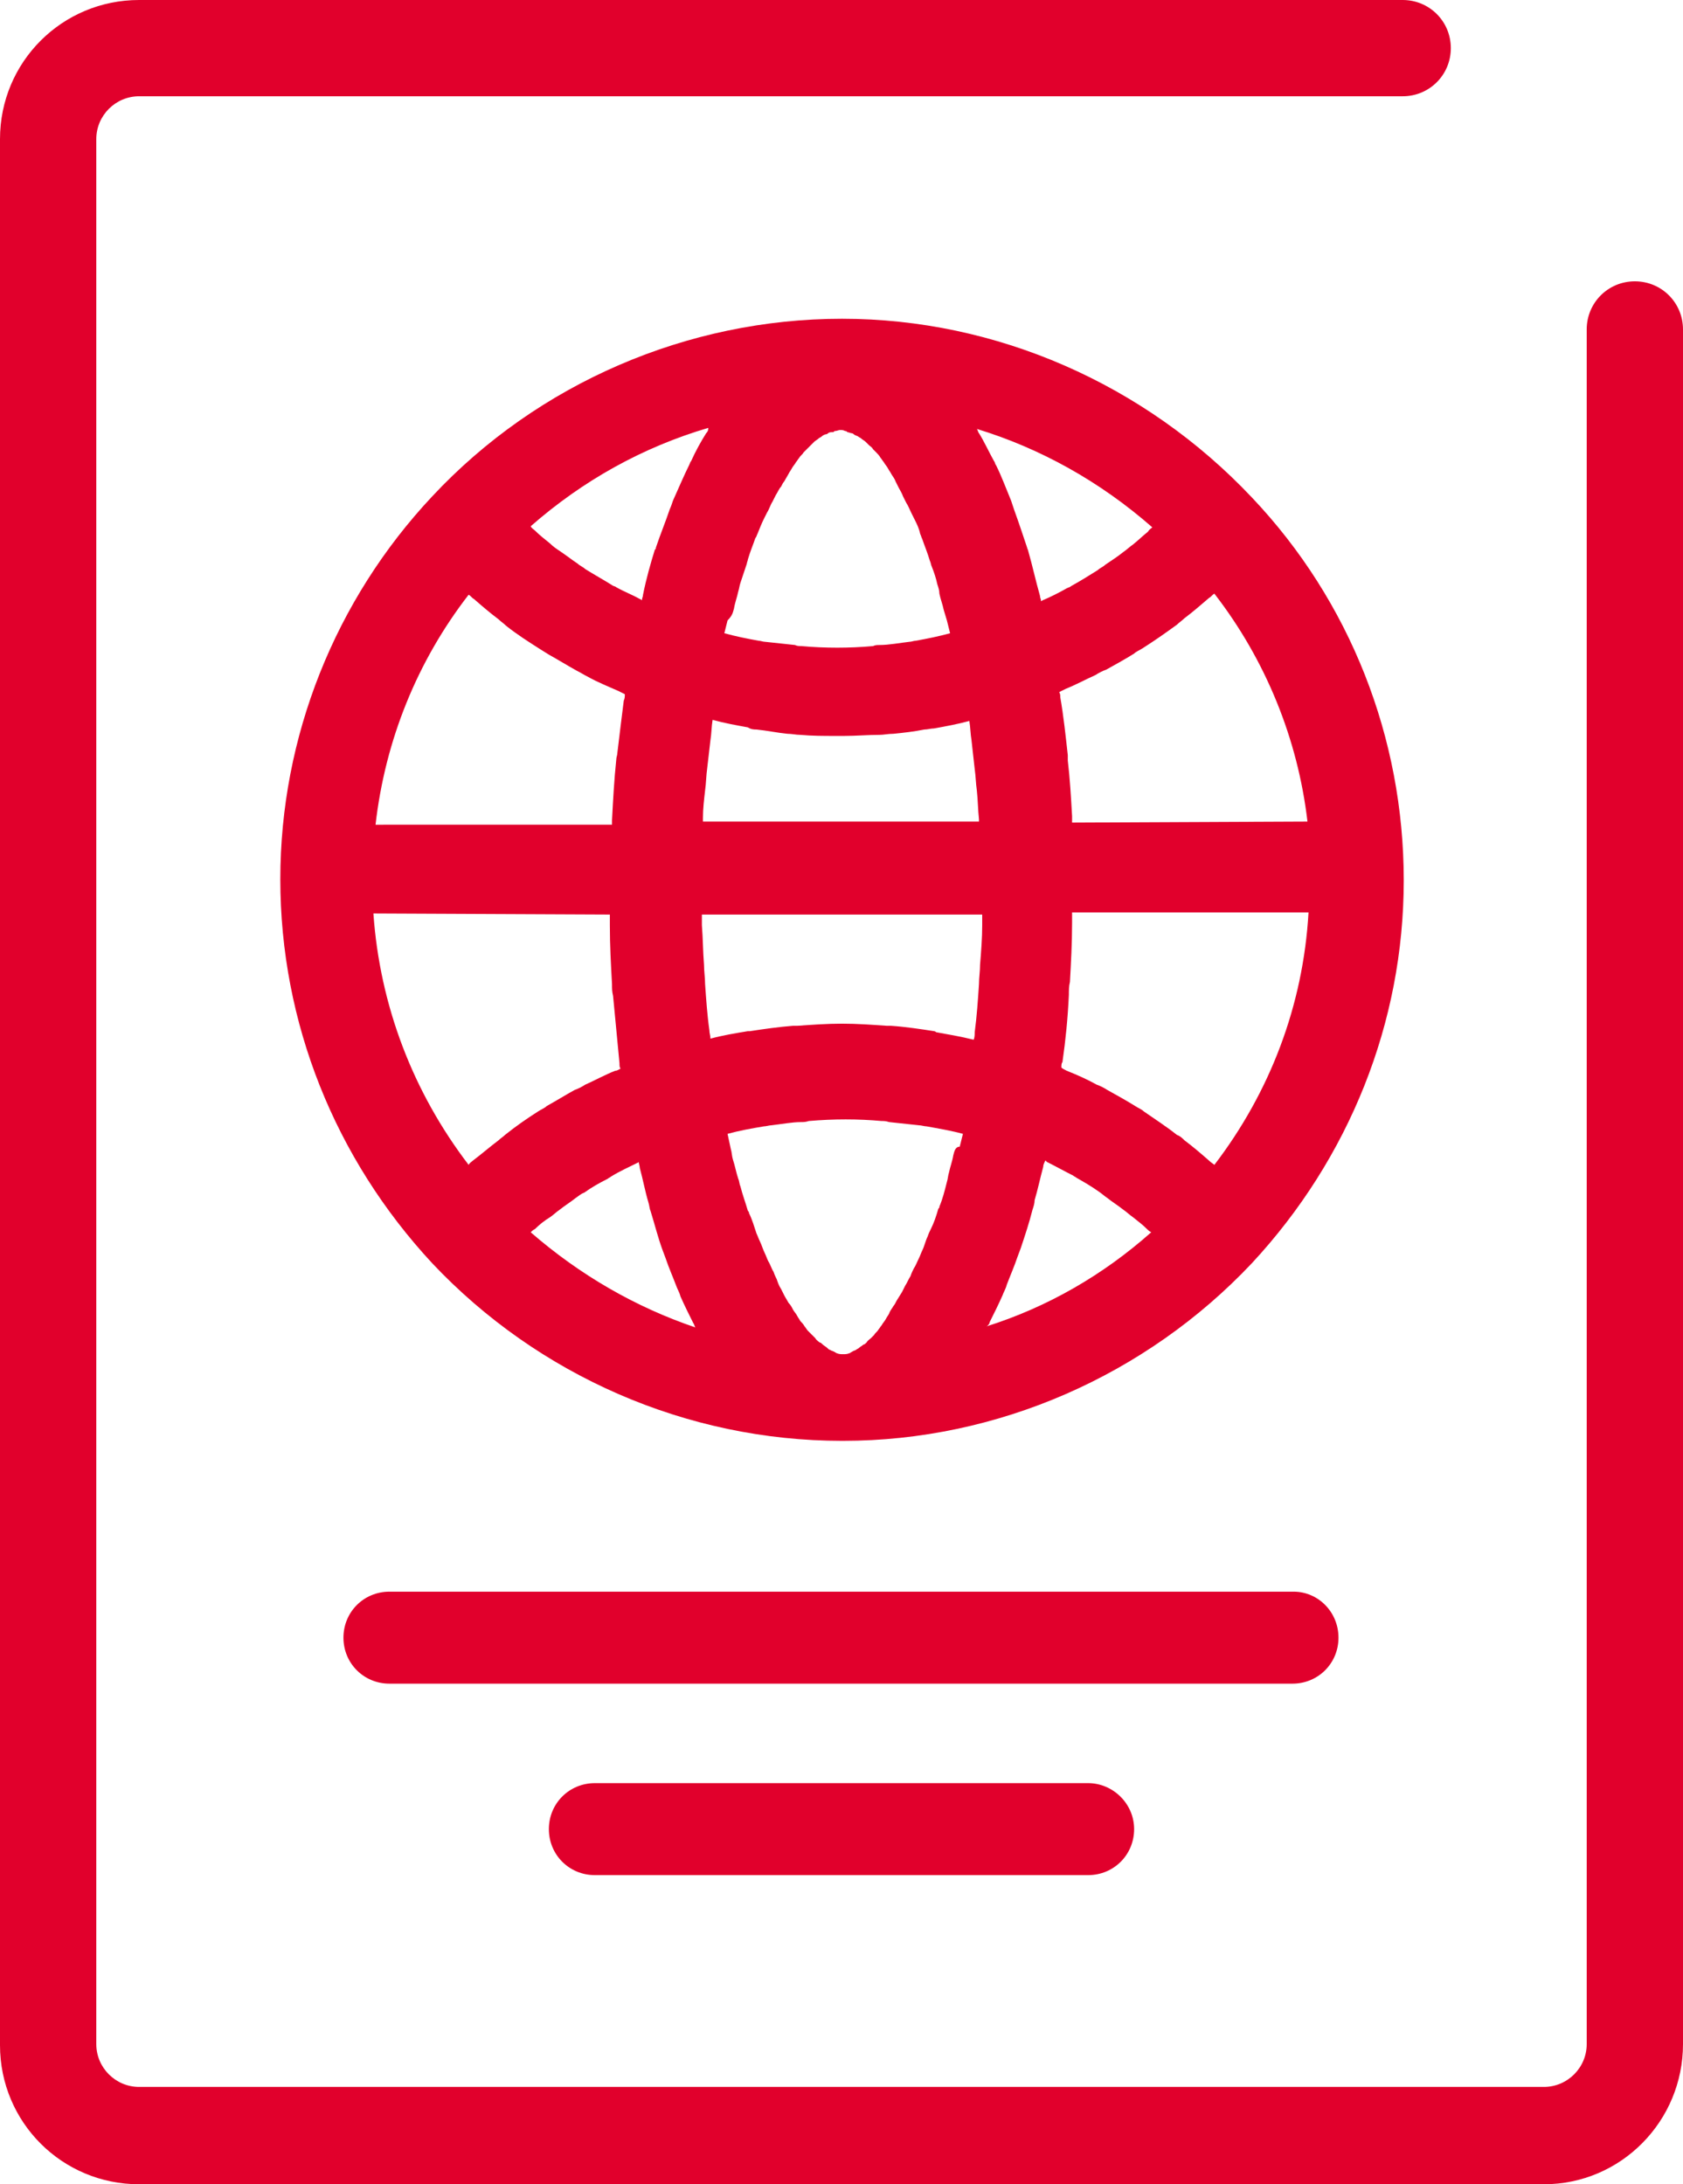
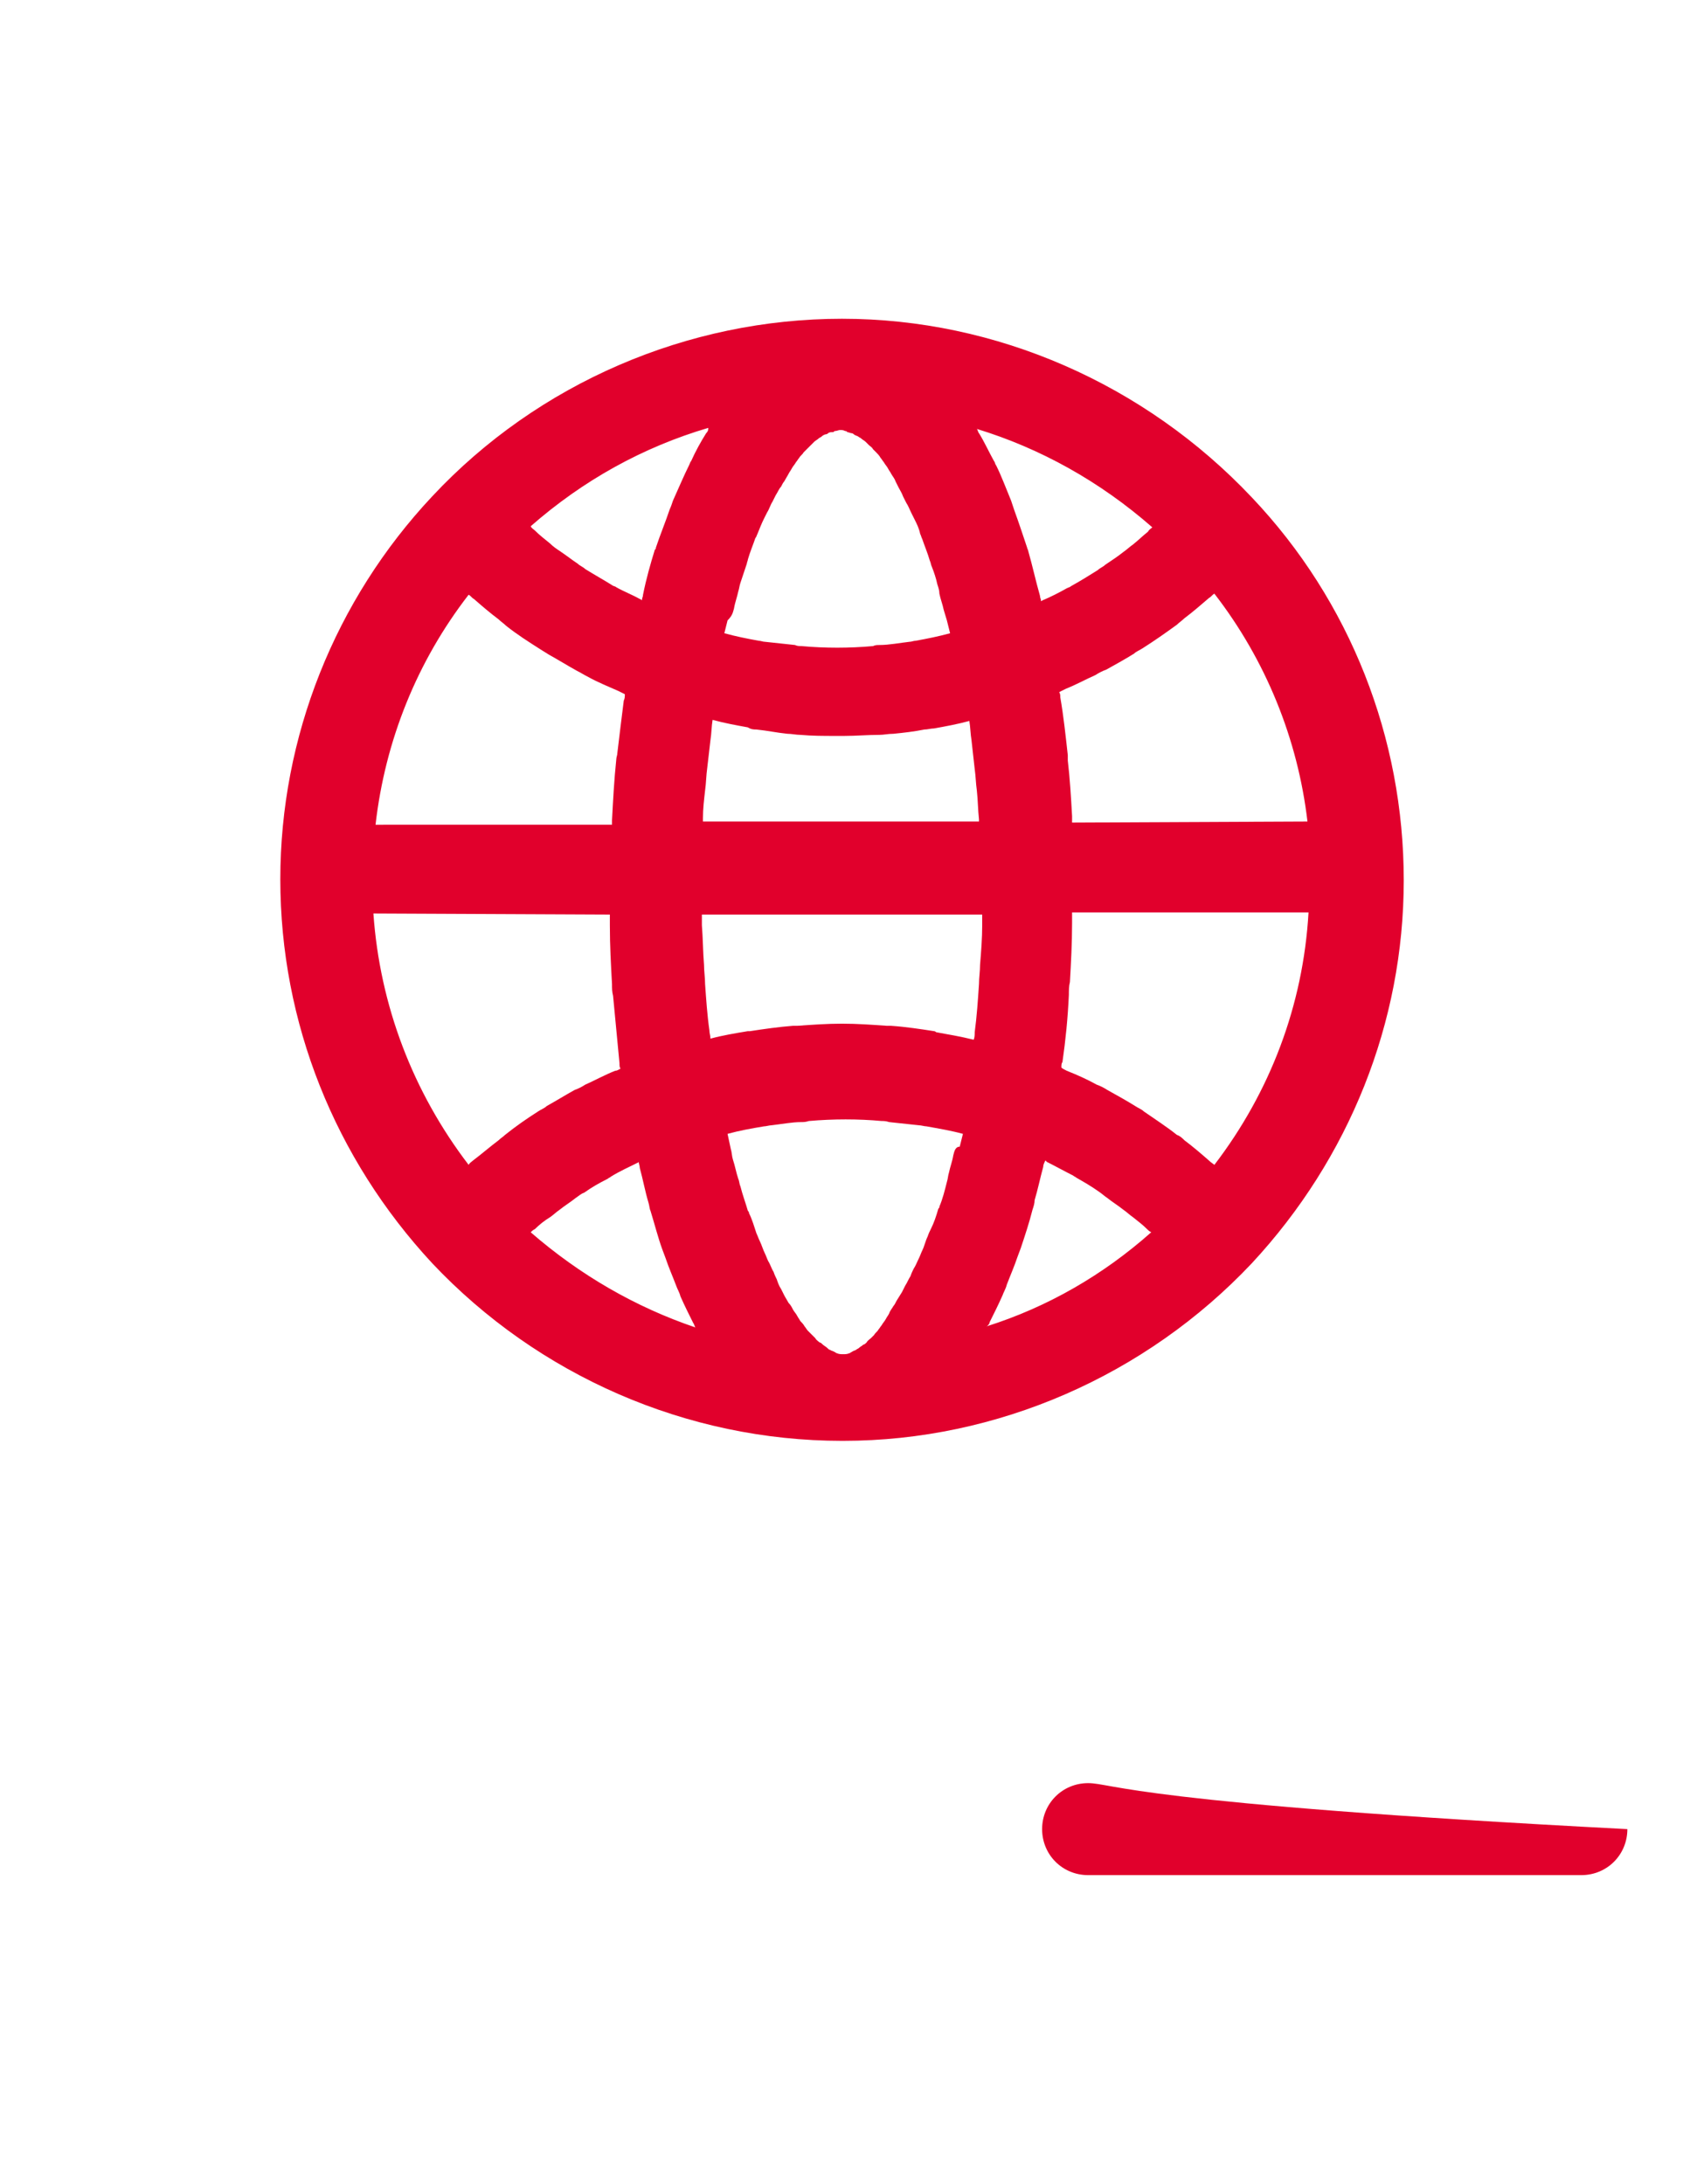
<svg xmlns="http://www.w3.org/2000/svg" version="1.1" id="Layer_1" x="0px" y="0px" viewBox="0 0 157.3 204.2" style="enable-background:new 0 0 157.3 204.2;" xml:space="preserve">
  <style type="text/css">
	.st0{fill:#E1002C;}
</style>
-   <path class="st0" d="M144.3,204.2H13c-7.2,0-13-5.8-13-13V13C0,5.8,5.8,0,13,0h118.1c2.5,0,4.5,2,4.5,4.5s-2,4.5-4.5,4.5H13  c-2.2,0-4,1.8-4,4v178.1c0,2.2,1.8,4,4,4h131.3c2.2,0,4-1.8,4-4V30.8c0-2.5,2-4.5,4.5-4.5s4.5,2,4.5,4.5v160.3  C157.3,198.3,151.5,204.2,144.3,204.2z" />
  <path class="st0" d="M40.4,118.1C40.4,118.1,40.4,118.1,40.4,118.1c9.9,10.5,23.8,16.6,38.3,16.6c0,0,0,0,0.1,0c0,0,0,0,0,0  c0,0,0,0,0,0c14.4,0,28.3-6.1,38.2-16.6c9.1-9.8,14.2-22.5,14.2-35.8c0-13.3-5-26.1-14.2-35.8C107,35.9,93.1,29.8,78.7,29.8  c-14.4,0-28.4,6-38.3,16.6c0,0,0,0,0,0c-9.1,9.7-14.2,22.5-14.2,35.8C26.2,95.6,31.3,108.3,40.4,118.1z M68.6,56.9  c0.1-0.6,0.3-1.1,0.4-1.6c0.1-0.3,0.1-0.5,0.2-0.8c0.2-0.6,0.4-1.2,0.6-1.8c0-0.1,0.1-0.3,0.1-0.4c0.2-0.7,0.5-1.4,0.7-2  c0.1-0.1,0.1-0.2,0.2-0.4c0.2-0.5,0.4-1,0.6-1.4c0.1-0.2,0.2-0.4,0.3-0.6c0.2-0.3,0.3-0.7,0.5-1c0.1-0.2,0.2-0.4,0.3-0.6  c0.2-0.3,0.3-0.6,0.5-0.8c0.1-0.2,0.2-0.4,0.3-0.5c0.1-0.2,0.3-0.5,0.4-0.7c0.1-0.2,0.2-0.3,0.3-0.5c0.1-0.2,0.3-0.4,0.4-0.6  c0.1-0.1,0.2-0.3,0.3-0.4c0.1-0.2,0.3-0.3,0.4-0.5c0.1-0.1,0.2-0.2,0.3-0.3c0.1-0.1,0.3-0.3,0.4-0.4c0.1-0.1,0.2-0.2,0.3-0.3  c0.1-0.1,0.3-0.2,0.4-0.3c0.1-0.1,0.2-0.1,0.3-0.2c0.1-0.1,0.3-0.2,0.4-0.2c0.1,0,0.2-0.1,0.2-0.1c0.1-0.1,0.3-0.1,0.4-0.1  c0.1,0,0.1,0,0.2-0.1c0.2,0,0.4-0.1,0.5-0.1c0.2,0,0.3,0,0.5,0.1c0.1,0,0.1,0,0.2,0.1c0.1,0,0.3,0.1,0.4,0.1c0.1,0,0.2,0.1,0.2,0.1  c0.1,0.1,0.2,0.1,0.4,0.2c0.1,0.1,0.2,0.1,0.3,0.2c0.1,0.1,0.3,0.2,0.4,0.3c0.1,0.1,0.2,0.2,0.3,0.3c0.1,0.1,0.3,0.2,0.4,0.4  c0.1,0.1,0.2,0.2,0.3,0.3c0.1,0.1,0.3,0.3,0.4,0.5c0.1,0.1,0.2,0.3,0.3,0.4c0.1,0.2,0.3,0.4,0.4,0.6c0.1,0.2,0.2,0.3,0.3,0.5  c0.1,0.2,0.3,0.4,0.4,0.7c0.1,0.2,0.2,0.4,0.3,0.6c0.1,0.2,0.3,0.5,0.4,0.8c0.1,0.2,0.2,0.4,0.3,0.6c0.2,0.3,0.3,0.6,0.5,1  c0.1,0.2,0.2,0.4,0.3,0.6c0.2,0.4,0.4,0.8,0.5,1.3c0.1,0.2,0.1,0.3,0.2,0.5c0.2,0.6,0.5,1.3,0.7,2c0.1,0.2,0.1,0.4,0.2,0.6  c0.2,0.5,0.4,1.1,0.5,1.6c0.1,0.3,0.2,0.6,0.2,0.9c0.1,0.5,0.3,1,0.4,1.5c0.1,0.3,0.2,0.7,0.3,1c0.1,0.4,0.2,0.8,0.3,1.2  c-1.1,0.3-2.1,0.5-3.2,0.7c-0.2,0-0.4,0.1-0.6,0.1c-0.9,0.1-1.9,0.3-2.8,0.3c-0.2,0-0.4,0-0.6,0.1c-2.2,0.2-4.5,0.2-6.7,0  c-0.2,0-0.4,0-0.6-0.1c-0.9-0.1-1.9-0.2-2.8-0.3c-0.2,0-0.4-0.1-0.6-0.1c-1.1-0.2-2.1-0.4-3.2-0.7c0.1-0.4,0.2-0.8,0.3-1.2  C68.5,57.5,68.5,57.2,68.6,56.9z M89.1,108c-0.1,0.6-0.3,1.1-0.4,1.6c-0.1,0.3-0.1,0.6-0.2,0.9c-0.2,0.8-0.4,1.6-0.7,2.3  c0,0.1,0,0.1-0.1,0.2c-0.2,0.7-0.4,1.3-0.7,1.9c-0.1,0.2-0.2,0.4-0.3,0.7c-0.2,0.4-0.3,0.9-0.5,1.3c-0.1,0.2-0.2,0.5-0.3,0.7  c-0.2,0.4-0.3,0.7-0.5,1c-0.1,0.2-0.2,0.4-0.3,0.7c-0.2,0.3-0.3,0.6-0.5,0.9c-0.1,0.2-0.2,0.4-0.3,0.6c-0.2,0.3-0.3,0.5-0.5,0.8  c-0.1,0.2-0.2,0.4-0.3,0.5c-0.1,0.2-0.3,0.4-0.4,0.7c-0.1,0.2-0.2,0.3-0.3,0.5c-0.1,0.2-0.3,0.4-0.4,0.6c-0.1,0.1-0.2,0.3-0.3,0.4  c-0.1,0.2-0.3,0.3-0.4,0.5c-0.1,0.1-0.2,0.2-0.3,0.3c-0.1,0.1-0.3,0.2-0.4,0.4c-0.1,0.1-0.2,0.2-0.3,0.2c-0.1,0.1-0.3,0.2-0.4,0.3  c-0.1,0.1-0.2,0.1-0.3,0.2c-0.2,0.1-0.3,0.1-0.4,0.2c-0.1,0-0.1,0.1-0.2,0.1c-0.2,0.1-0.4,0.1-0.6,0.1c-0.2,0-0.4,0-0.6-0.1  c-0.1,0-0.1-0.1-0.2-0.1c-0.1-0.1-0.3-0.1-0.4-0.2c-0.1,0-0.2-0.1-0.3-0.2c-0.1-0.1-0.3-0.2-0.4-0.3c-0.1-0.1-0.2-0.2-0.3-0.2  c-0.1-0.1-0.3-0.2-0.4-0.4c-0.1-0.1-0.2-0.2-0.3-0.3c-0.1-0.1-0.3-0.3-0.4-0.4c-0.1-0.1-0.2-0.3-0.3-0.4c-0.1-0.2-0.3-0.4-0.4-0.5  c-0.1-0.2-0.2-0.3-0.3-0.5c-0.1-0.2-0.3-0.4-0.4-0.6c-0.1-0.2-0.2-0.4-0.4-0.6c-0.1-0.2-0.3-0.5-0.4-0.7c-0.1-0.2-0.2-0.4-0.3-0.6  c-0.2-0.3-0.3-0.6-0.4-0.9c-0.1-0.2-0.2-0.4-0.3-0.7c-0.2-0.3-0.3-0.7-0.5-1c-0.1-0.2-0.2-0.5-0.3-0.7c-0.2-0.4-0.3-0.8-0.5-1.2  c-0.1-0.2-0.2-0.5-0.3-0.7c-0.2-0.6-0.4-1.3-0.7-1.9c0-0.1,0-0.1-0.1-0.2c-0.2-0.7-0.5-1.5-0.7-2.3c-0.1-0.2-0.1-0.5-0.2-0.7  c-0.2-0.6-0.3-1.2-0.5-1.8c-0.1-0.3-0.1-0.7-0.2-1c-0.1-0.5-0.2-0.9-0.3-1.4c1.1-0.3,2.2-0.5,3.4-0.7c0.2,0,0.5-0.1,0.7-0.1  c0.9-0.1,1.9-0.3,2.8-0.3c0.2,0,0.4,0,0.7-0.1c2.3-0.2,4.6-0.2,6.8,0c0.2,0,0.4,0,0.7,0.1c0.9,0.1,1.9,0.2,2.8,0.3  c0.2,0,0.5,0.1,0.7,0.1c1.1,0.2,2.3,0.4,3.4,0.7c-0.1,0.4-0.2,0.8-0.3,1.2C89.3,107.2,89.2,107.6,89.1,108z M70.7,68.2  c1,0.1,1.9,0.3,2.9,0.4c0.4,0,0.8,0.1,1.2,0.1c1.1,0.1,2.2,0.1,3.3,0.1c0.1,0,0.3,0,0.4,0c0.1,0,0.3,0,0.4,0c1.1,0,2.2-0.1,3.3-0.1  c0.4,0,0.8-0.1,1.3-0.1c1-0.1,1.9-0.2,2.9-0.4c0.3,0,0.6-0.1,0.9-0.1c1.1-0.2,2.2-0.4,3.3-0.7c0.1,0.6,0.1,1.2,0.2,1.8  c0.1,0.9,0.2,1.8,0.3,2.7c0.1,0.7,0.1,1.3,0.2,2c0.1,0.9,0.1,1.8,0.2,2.7c0,0.1,0,0.2,0,0.2H65.7c0-0.1,0-0.2,0-0.3  c0-0.9,0.1-1.7,0.2-2.6c0.1-0.7,0.1-1.4,0.2-2.1c0.1-0.9,0.2-1.7,0.3-2.6c0.1-0.6,0.1-1.3,0.2-1.9c1.1,0.3,2.2,0.5,3.3,0.7  C70.2,68.2,70.5,68.2,70.7,68.2z M87.3,96.4c-1.3-0.2-2.6-0.4-4-0.5c-0.1,0-0.3,0-0.4,0c-1.4-0.1-2.8-0.2-4.2-0.2  c-1.4,0-2.8,0.1-4.2,0.2c-0.1,0-0.3,0-0.4,0c-1.3,0.1-2.7,0.3-4,0.5c-0.1,0-0.1,0-0.2,0c-1.2,0.2-2.4,0.4-3.5,0.7  c0-0.3-0.1-0.5-0.1-0.8c-0.2-1.4-0.3-2.9-0.4-4.3c0-0.6-0.1-1.2-0.1-1.8c-0.1-1.2-0.1-2.5-0.2-3.7c0-0.3,0-0.7,0-1h26.2  c0,0.3,0,0.7,0,1c0,1.2-0.1,2.5-0.2,3.7c0,0.6-0.1,1.2-0.1,1.8c-0.1,1.5-0.2,3-0.4,4.5c0,0.2,0,0.5-0.1,0.7  c-1.2-0.3-2.4-0.5-3.5-0.7C87.4,96.4,87.3,96.4,87.3,96.4z M57,85.5c0,0.3,0,0.6,0,1c0,1.9,0.1,3.7,0.2,5.5c0,0.4,0,0.7,0.1,1.1  c0.2,2.1,0.4,4.2,0.6,6.3c0,0.2,0,0.4,0.1,0.5c-0.2,0.1-0.3,0.2-0.5,0.2c-1,0.4-1.9,0.9-2.8,1.3c-0.3,0.2-0.7,0.4-1,0.5  c-0.9,0.5-1.7,1-2.6,1.5c-0.2,0.2-0.5,0.3-0.8,0.5c-1.1,0.7-2.1,1.4-3.1,2.2c-0.2,0.2-0.4,0.3-0.6,0.5c-0.8,0.6-1.6,1.3-2.4,1.9  c-0.1,0.1-0.3,0.2-0.4,0.4c-5.2-6.8-8.3-14.9-8.9-23.5L57,85.5L57,85.5z M49.6,115.2c0.1-0.1,0.2-0.2,0.4-0.3  c0.4-0.4,0.9-0.8,1.4-1.1c0.3-0.2,0.6-0.5,0.9-0.7c0.5-0.4,1-0.7,1.5-1.1c0.3-0.2,0.5-0.4,0.8-0.5c0.7-0.5,1.4-0.9,2.2-1.3  c0.1-0.1,0.2-0.1,0.3-0.2c0.8-0.5,1.7-0.9,2.5-1.3c0,0,0.1,0,0.1-0.1c0,0.2,0.1,0.4,0.1,0.6c0.3,1.1,0.5,2.2,0.8,3.2  c0.1,0.3,0.1,0.6,0.2,0.8c0.4,1.3,0.7,2.5,1.1,3.6c0.1,0.3,0.2,0.5,0.3,0.8c0.3,0.9,0.7,1.8,1,2.6c0.1,0.3,0.3,0.6,0.4,1  c0.4,0.9,0.8,1.7,1.2,2.5c0.1,0.1,0.1,0.3,0.2,0.4C59.4,122.2,54.2,119.2,49.6,115.2z M92.5,123.6c0.4-0.8,0.8-1.6,1.2-2.5  c0.1-0.3,0.3-0.6,0.4-1c0.3-0.8,0.7-1.7,1-2.6c0.1-0.3,0.2-0.5,0.3-0.8c0.4-1.2,0.8-2.4,1.1-3.6c0.1-0.3,0.2-0.6,0.2-0.9  c0.3-1,0.5-2,0.8-3.1c0-0.2,0.1-0.4,0.2-0.6c0,0,0.1,0,0.1,0.1c0.8,0.4,1.7,0.9,2.5,1.3c0.1,0.1,0.2,0.1,0.3,0.2  c0.7,0.4,1.4,0.8,2.1,1.3c0.3,0.2,0.5,0.4,0.8,0.6c0.5,0.4,1,0.7,1.5,1.1c0.3,0.2,0.6,0.5,0.9,0.7c0.5,0.4,0.9,0.7,1.3,1.1  c0.1,0.1,0.2,0.2,0.4,0.3c-4.5,4-9.7,7-15.4,8.8C92.4,123.9,92.5,123.7,92.5,123.6z M113.5,108.9c-0.1-0.1-0.3-0.2-0.5-0.4  c-0.8-0.7-1.5-1.3-2.3-1.9c-0.2-0.2-0.4-0.4-0.7-0.5c-1-0.8-2.1-1.5-3.1-2.2c-0.2-0.2-0.5-0.3-0.8-0.5c-0.8-0.5-1.7-1-2.6-1.5  c-0.3-0.2-0.7-0.4-1-0.5c-0.9-0.5-1.8-0.9-2.8-1.3c-0.2-0.1-0.4-0.2-0.5-0.3c0-0.2,0-0.4,0.1-0.5c0.3-2.1,0.5-4.1,0.6-6.3  c0-0.4,0-0.8,0.1-1.2c0.1-1.8,0.2-3.6,0.2-5.5c0-0.3,0-0.6,0-1h22.1C121.8,94,118.7,102.1,113.5,108.9z M100.2,76.9  c0-0.2,0-0.4,0-0.6c-0.1-1.8-0.2-3.5-0.4-5.2c0-0.1,0-0.3,0-0.5c-0.2-1.8-0.4-3.7-0.7-5.4c0-0.2,0-0.3-0.1-0.5  c0.2-0.1,0.4-0.2,0.6-0.3c1-0.4,1.9-0.9,2.8-1.3c0.3-0.2,0.7-0.4,1-0.5c0.9-0.5,1.8-1,2.6-1.5c0.2-0.2,0.5-0.3,0.8-0.5  c1.1-0.7,2.1-1.4,3.2-2.2c0.2-0.2,0.5-0.4,0.7-0.6c0.8-0.6,1.6-1.3,2.3-1.9c0.2-0.1,0.3-0.3,0.5-0.4c4.8,6.2,7.8,13.6,8.7,21.3  L100.2,76.9L100.2,76.9z M107.7,49.3c-0.1,0.1-0.3,0.2-0.4,0.4c-0.5,0.4-0.9,0.8-1.4,1.2c-0.3,0.2-0.6,0.5-0.9,0.7  c-0.5,0.4-1.1,0.8-1.7,1.2c-0.2,0.2-0.5,0.3-0.7,0.5c-0.8,0.5-1.6,1-2.5,1.5c-0.1,0.1-0.2,0.1-0.4,0.2c-0.7,0.4-1.5,0.8-2.2,1.1  c-0.1,0-0.1,0.1-0.2,0.1c0-0.2-0.1-0.3-0.1-0.5c-0.4-1.4-0.7-2.8-1.1-4.2c0-0.1-0.1-0.2-0.1-0.3c-0.4-1.2-0.8-2.4-1.2-3.5  c-0.1-0.3-0.2-0.6-0.3-0.9c-0.5-1.2-0.9-2.3-1.4-3.3c-0.1-0.1-0.1-0.3-0.2-0.4c-0.5-0.9-0.9-1.8-1.4-2.6c-0.1-0.1-0.1-0.3-0.2-0.4  C97.2,41.9,102.8,45,107.7,49.3z M66,40.5c-0.5,0.8-1,1.7-1.4,2.6c-0.1,0.1-0.1,0.2-0.2,0.4c-0.5,1-1,2.2-1.5,3.3  c-0.1,0.3-0.2,0.6-0.3,0.8c-0.4,1.2-0.9,2.4-1.3,3.6c0,0.1,0,0.1-0.1,0.2c-0.4,1.3-0.8,2.7-1.1,4.2c0,0.2-0.1,0.3-0.1,0.5  c-0.1,0-0.1-0.1-0.2-0.1c-0.7-0.4-1.5-0.7-2.2-1.1c-0.1-0.1-0.3-0.1-0.4-0.2c-0.8-0.5-1.7-1-2.5-1.5c-0.2-0.2-0.5-0.3-0.7-0.5  c-0.6-0.4-1.1-0.8-1.7-1.2c-0.3-0.2-0.6-0.4-0.9-0.7c-0.5-0.4-1-0.8-1.4-1.2c-0.1-0.1-0.3-0.2-0.4-0.4c4.9-4.3,10.5-7.4,16.6-9.2  C66.2,40.3,66.1,40.4,66,40.5z M43.8,55.6c0.2,0.1,0.3,0.3,0.5,0.4c0.8,0.7,1.5,1.3,2.3,1.9c0.2,0.2,0.5,0.4,0.7,0.6  c1,0.8,2.1,1.5,3.2,2.2c0.3,0.2,0.5,0.3,0.8,0.5c0.9,0.5,1.7,1,2.6,1.5c0.4,0.2,0.7,0.4,1.1,0.6c0.9,0.5,1.9,0.9,2.8,1.3  c0.2,0.1,0.4,0.2,0.6,0.3c0,0.2,0,0.4-0.1,0.6c-0.2,1.6-0.4,3.2-0.6,4.9c0,0.2-0.1,0.4-0.1,0.6c-0.2,1.9-0.3,3.8-0.4,5.7  c0,0.1,0,0.3,0,0.4H35.1C36,69.2,39,61.8,43.8,55.6z" />
-   <path class="st0" d="M120.9,148.8H36.4c-2.4,0-4.3,1.9-4.3,4.3c0,2.4,1.9,4.3,4.3,4.3h84.4c2.4,0,4.3-1.9,4.3-4.3  C125.1,150.7,123.2,148.8,120.9,148.8z" />
-   <path class="st0" d="M101.7,166.7H55.6c-2.4,0-4.3,1.9-4.3,4.3c0,2.4,1.9,4.3,4.3,4.3h46.1c2.4,0,4.3-1.9,4.3-4.3  C106,168.6,104,166.7,101.7,166.7z" />
+   <path class="st0" d="M101.7,166.7c-2.4,0-4.3,1.9-4.3,4.3c0,2.4,1.9,4.3,4.3,4.3h46.1c2.4,0,4.3-1.9,4.3-4.3  C106,168.6,104,166.7,101.7,166.7z" />
</svg>